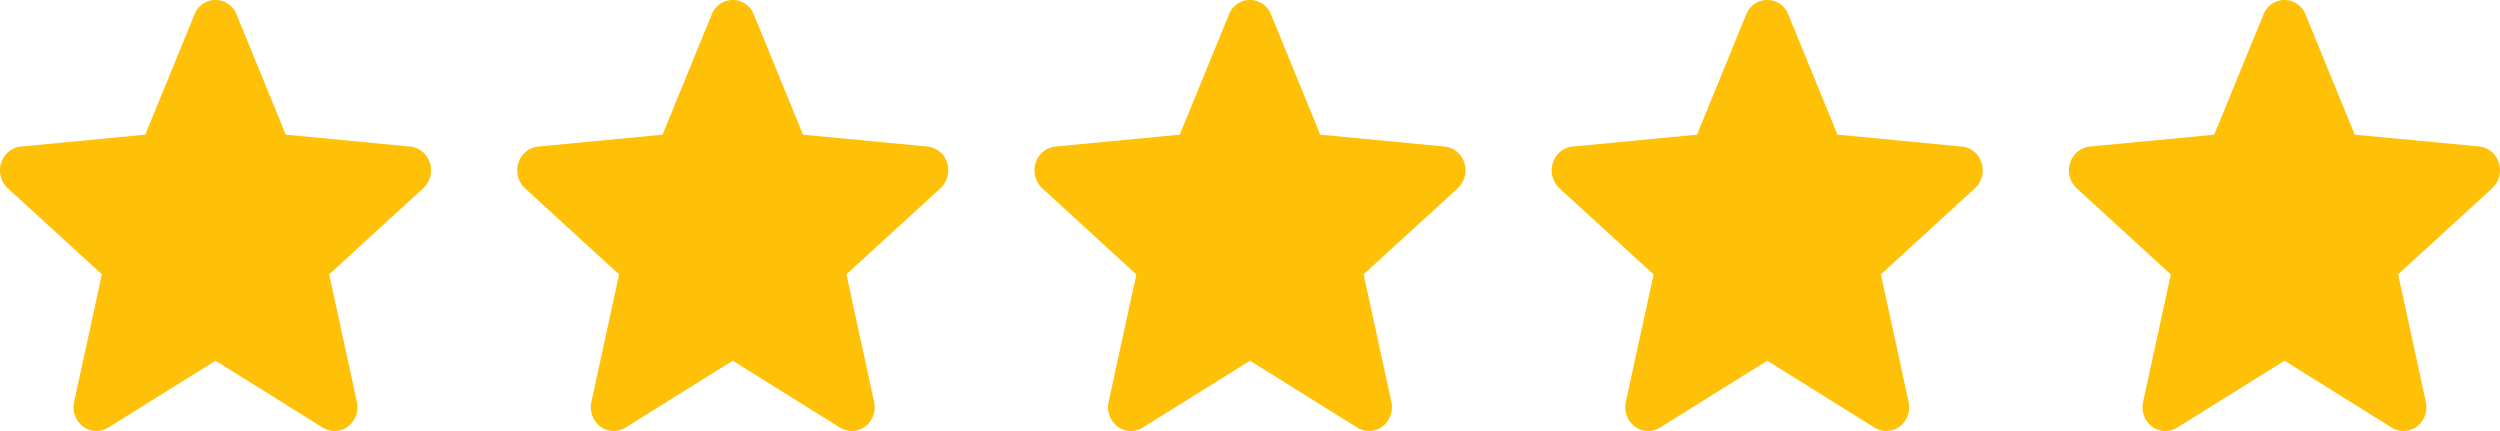
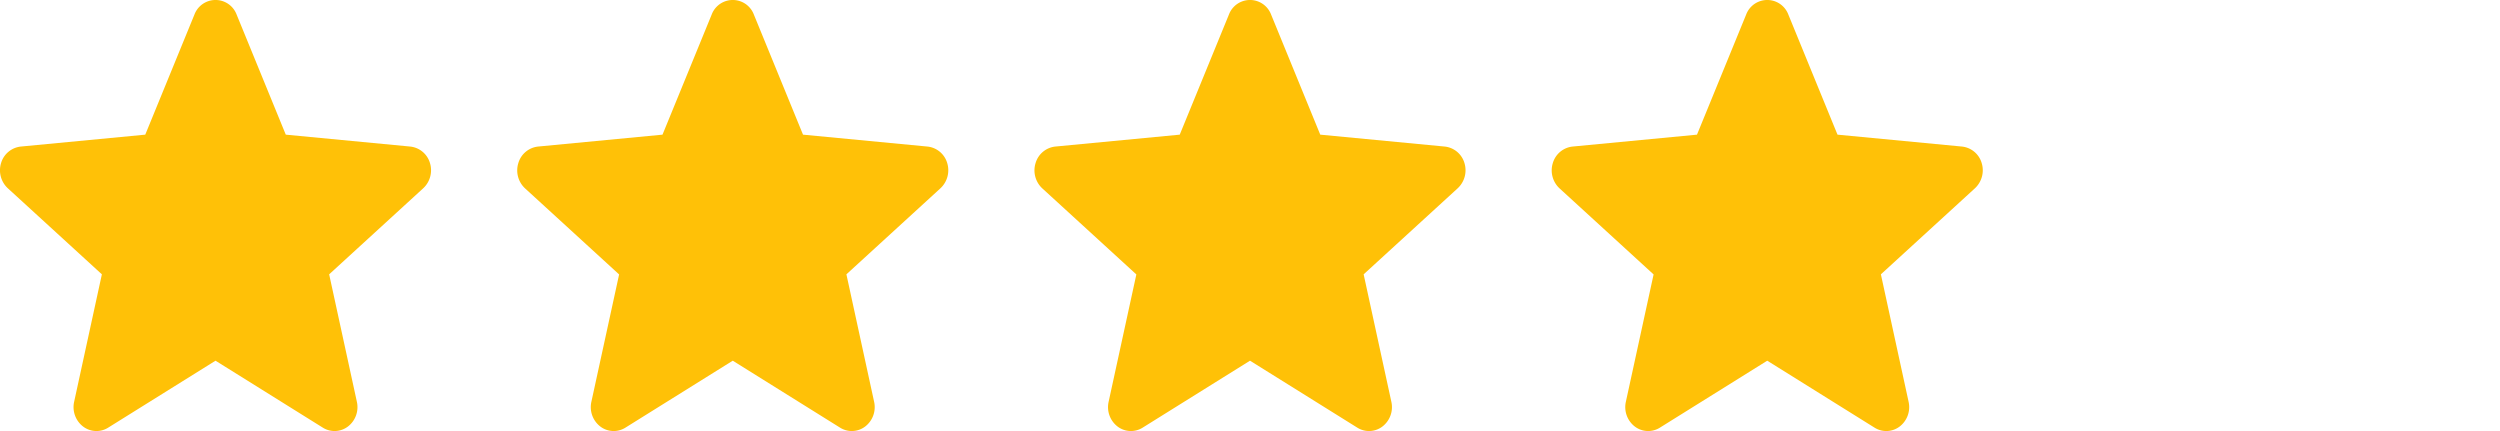
<svg xmlns="http://www.w3.org/2000/svg" viewBox="0 0 1160 200">
  <defs>
    <style>.cls-1{fill:#ffc107;}</style>
  </defs>
  <g id="Layer_2" data-name="Layer 2">
    <g id="Layer_1-2" data-name="Layer 1">
      <path class="cls-1" d="M679.48,75.58A10.71,10.71,0,0,0,670.33,68L612.6,62.48,589.78,6.73a10.46,10.46,0,0,0-19.55,0L547.4,62.48,489.67,68a10.74,10.74,0,0,0-9.15,7.63,11.4,11.4,0,0,0,3.11,11.78l43.64,39.93L514.4,186.43a11.34,11.34,0,0,0,4.13,11.46,10.22,10.22,0,0,0,11.68.53L580,167.36l49.78,31.06a10.23,10.23,0,0,0,11.68-.53,11.34,11.34,0,0,0,4.13-11.46l-12.86-59.14,43.63-39.92A11.41,11.41,0,0,0,679.48,75.58Z" />
      <path class="cls-1" d="M439.48,75.58A10.71,10.71,0,0,0,430.33,68L372.6,62.48,349.78,6.73a10.46,10.46,0,0,0-19.55,0L307.4,62.48,249.67,68a10.74,10.74,0,0,0-9.15,7.63,11.4,11.4,0,0,0,3.11,11.78l43.64,39.93L274.4,186.43a11.34,11.34,0,0,0,4.13,11.46,10.22,10.22,0,0,0,11.68.53L340,167.36l49.78,31.06a10.23,10.23,0,0,0,11.68-.53,11.34,11.34,0,0,0,4.13-11.46l-12.86-59.14,43.63-39.92A11.41,11.41,0,0,0,439.48,75.58Z" />
      <path class="cls-1" d="M199.48,75.58A10.71,10.71,0,0,0,190.33,68L132.6,62.48,109.78,6.73a10.46,10.46,0,0,0-19.55,0L67.4,62.48,9.67,68A10.74,10.74,0,0,0,.52,75.58,11.4,11.4,0,0,0,3.63,87.36l43.64,39.93L34.4,186.43a11.34,11.34,0,0,0,4.13,11.46,10.22,10.22,0,0,0,11.68.53L100,167.36l49.78,31.06a10.23,10.23,0,0,0,11.68-.53,11.34,11.34,0,0,0,4.13-11.46l-12.86-59.14,43.63-39.92A11.41,11.41,0,0,0,199.48,75.58Z" />
-       <path class="cls-1" d="M1159.48,75.58a10.71,10.71,0,0,0-9.15-7.63l-57.73-5.47L1069.78,6.73a10.46,10.46,0,0,0-19.55,0L1027.4,62.48,969.67,68a10.74,10.74,0,0,0-9.15,7.63,11.4,11.4,0,0,0,3.11,11.78l43.64,39.93L994.4,186.43a11.34,11.34,0,0,0,4.13,11.46,10.22,10.22,0,0,0,11.68.53L1060,167.36l49.78,31.06a10.23,10.23,0,0,0,11.68-.53,11.34,11.34,0,0,0,4.13-11.46l-12.86-59.14,43.63-39.92A11.41,11.41,0,0,0,1159.48,75.58Z" />
      <path class="cls-1" d="M919.48,75.58A10.71,10.71,0,0,0,910.33,68L852.6,62.48,829.78,6.73a10.46,10.46,0,0,0-19.55,0L787.4,62.48,729.67,68a10.74,10.74,0,0,0-9.15,7.63,11.4,11.4,0,0,0,3.11,11.78l43.64,39.93L754.4,186.43a11.34,11.34,0,0,0,4.13,11.46,10.22,10.22,0,0,0,11.68.53L820,167.36l49.78,31.06a10.23,10.23,0,0,0,11.68-.53,11.34,11.34,0,0,0,4.13-11.46l-12.86-59.14,43.63-39.92A11.41,11.41,0,0,0,919.48,75.58Z" />
    </g>
  </g>
</svg>